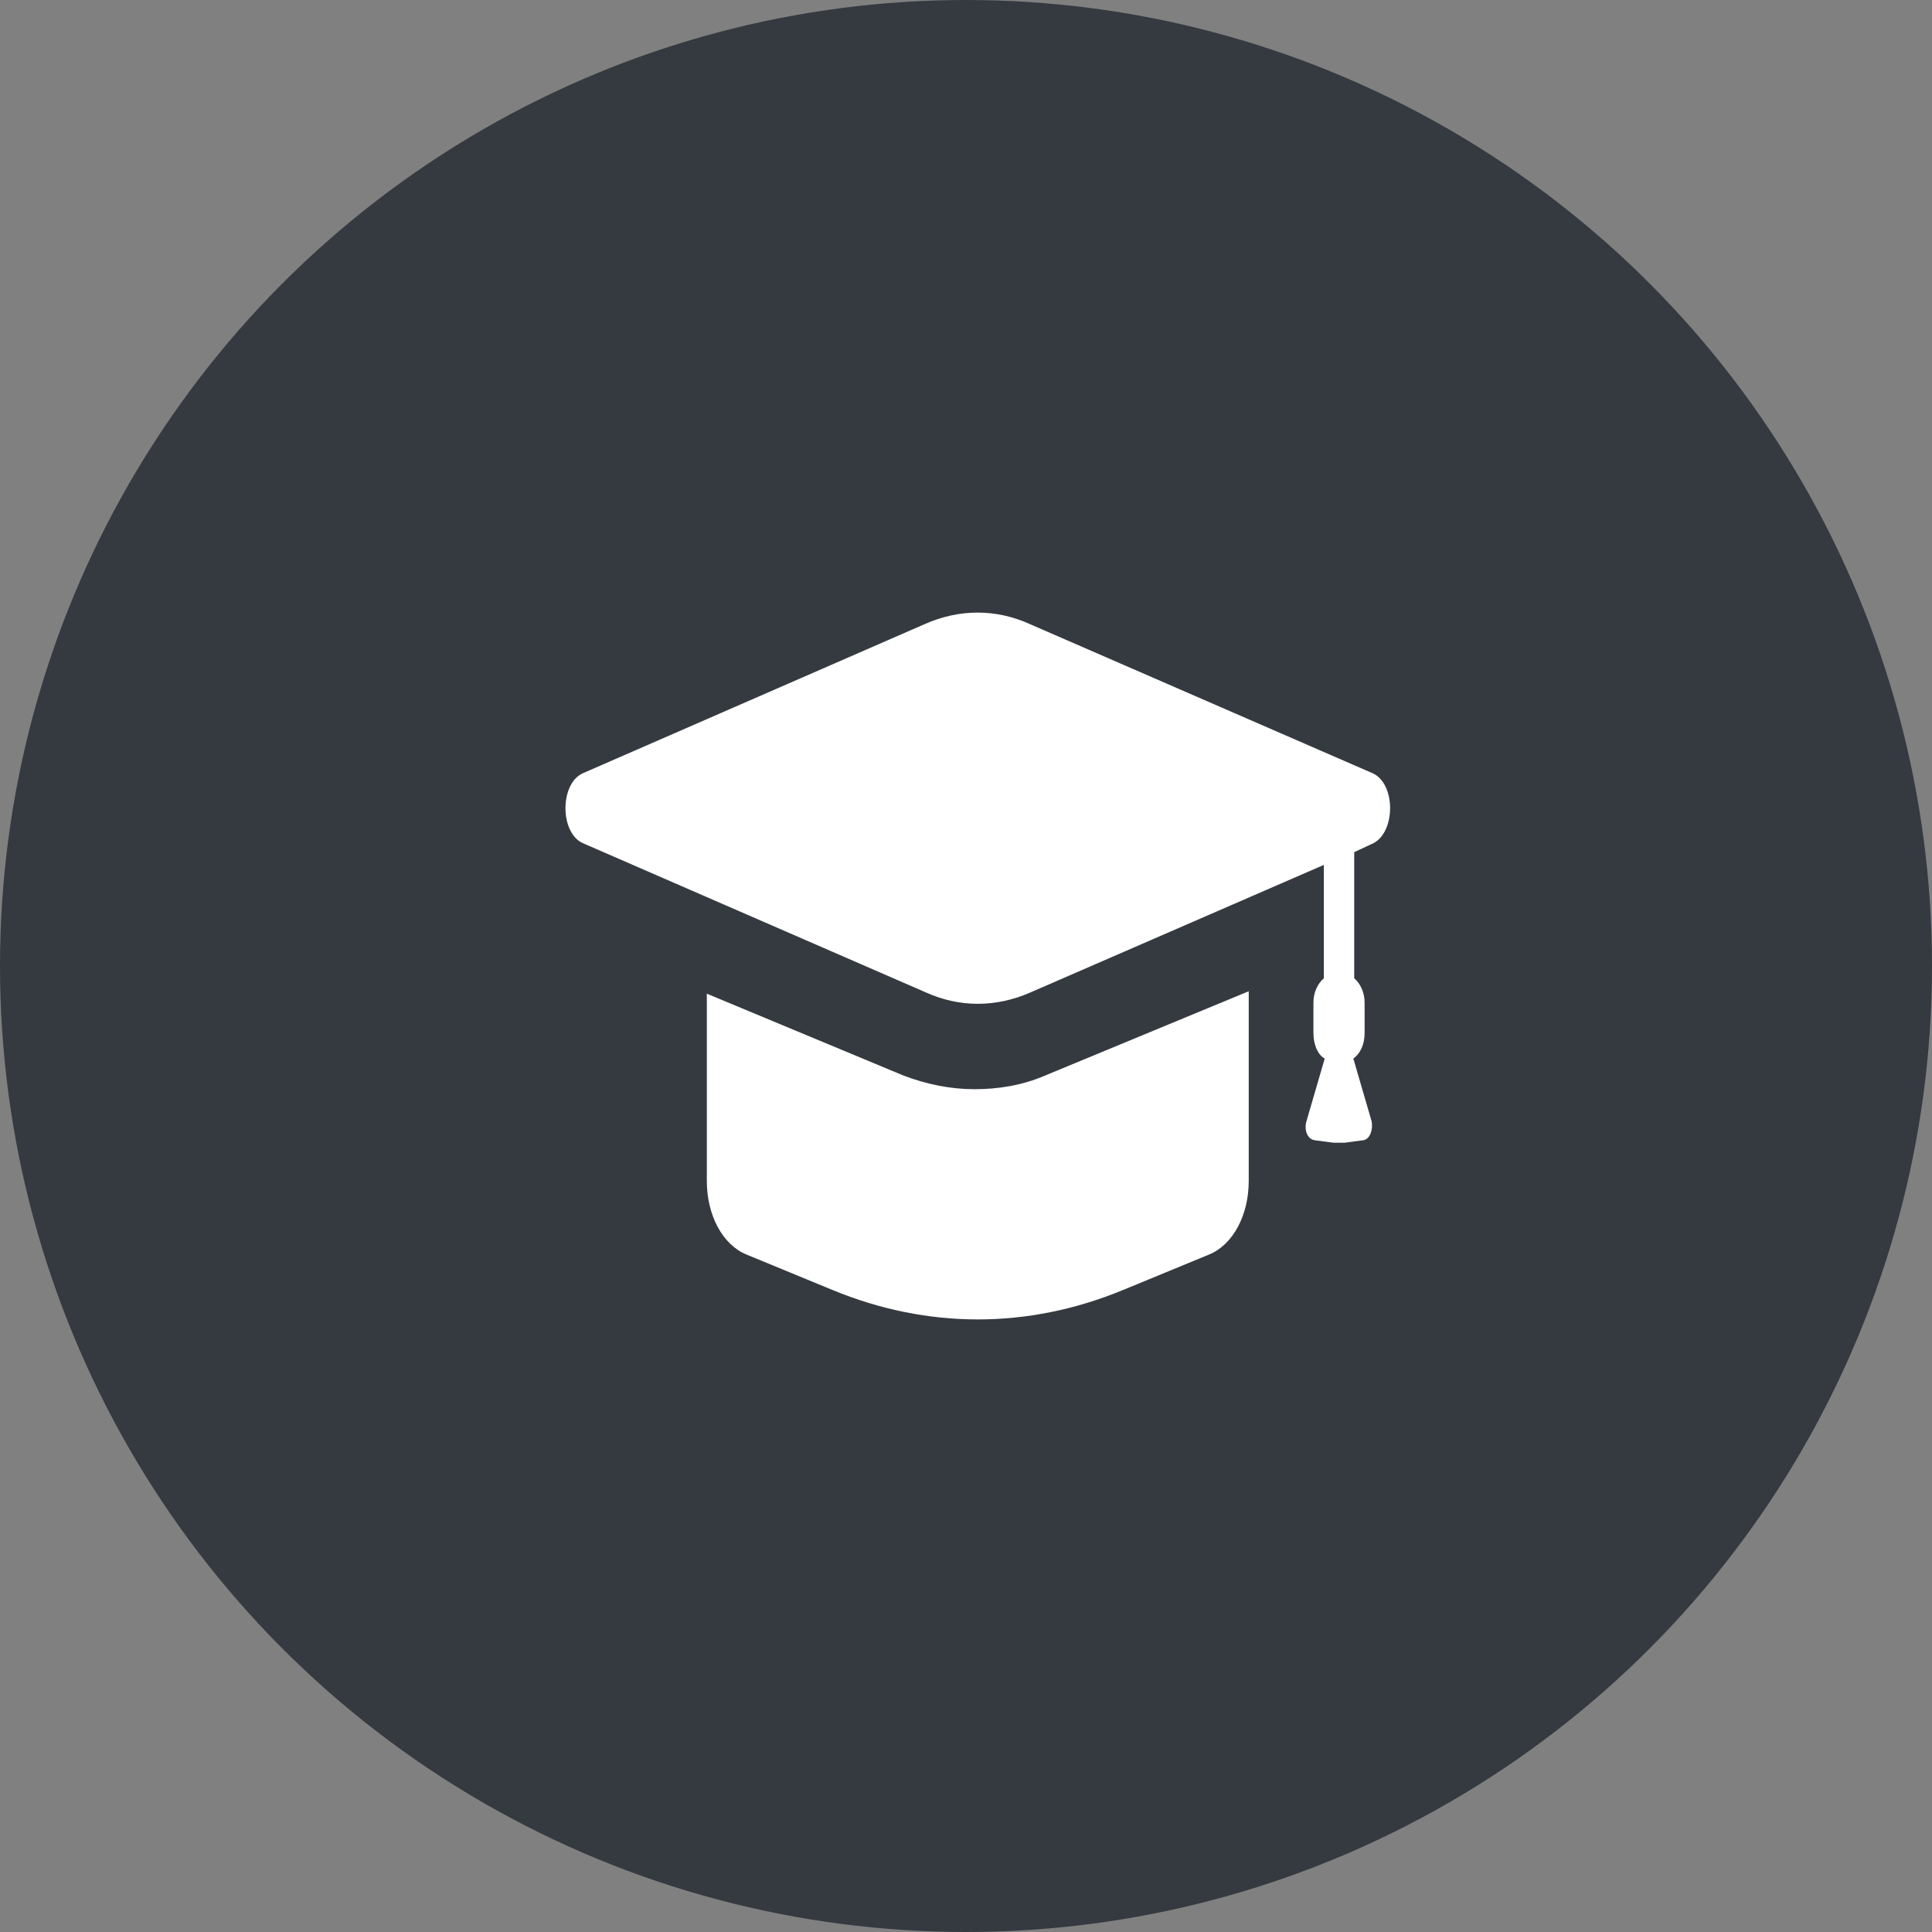
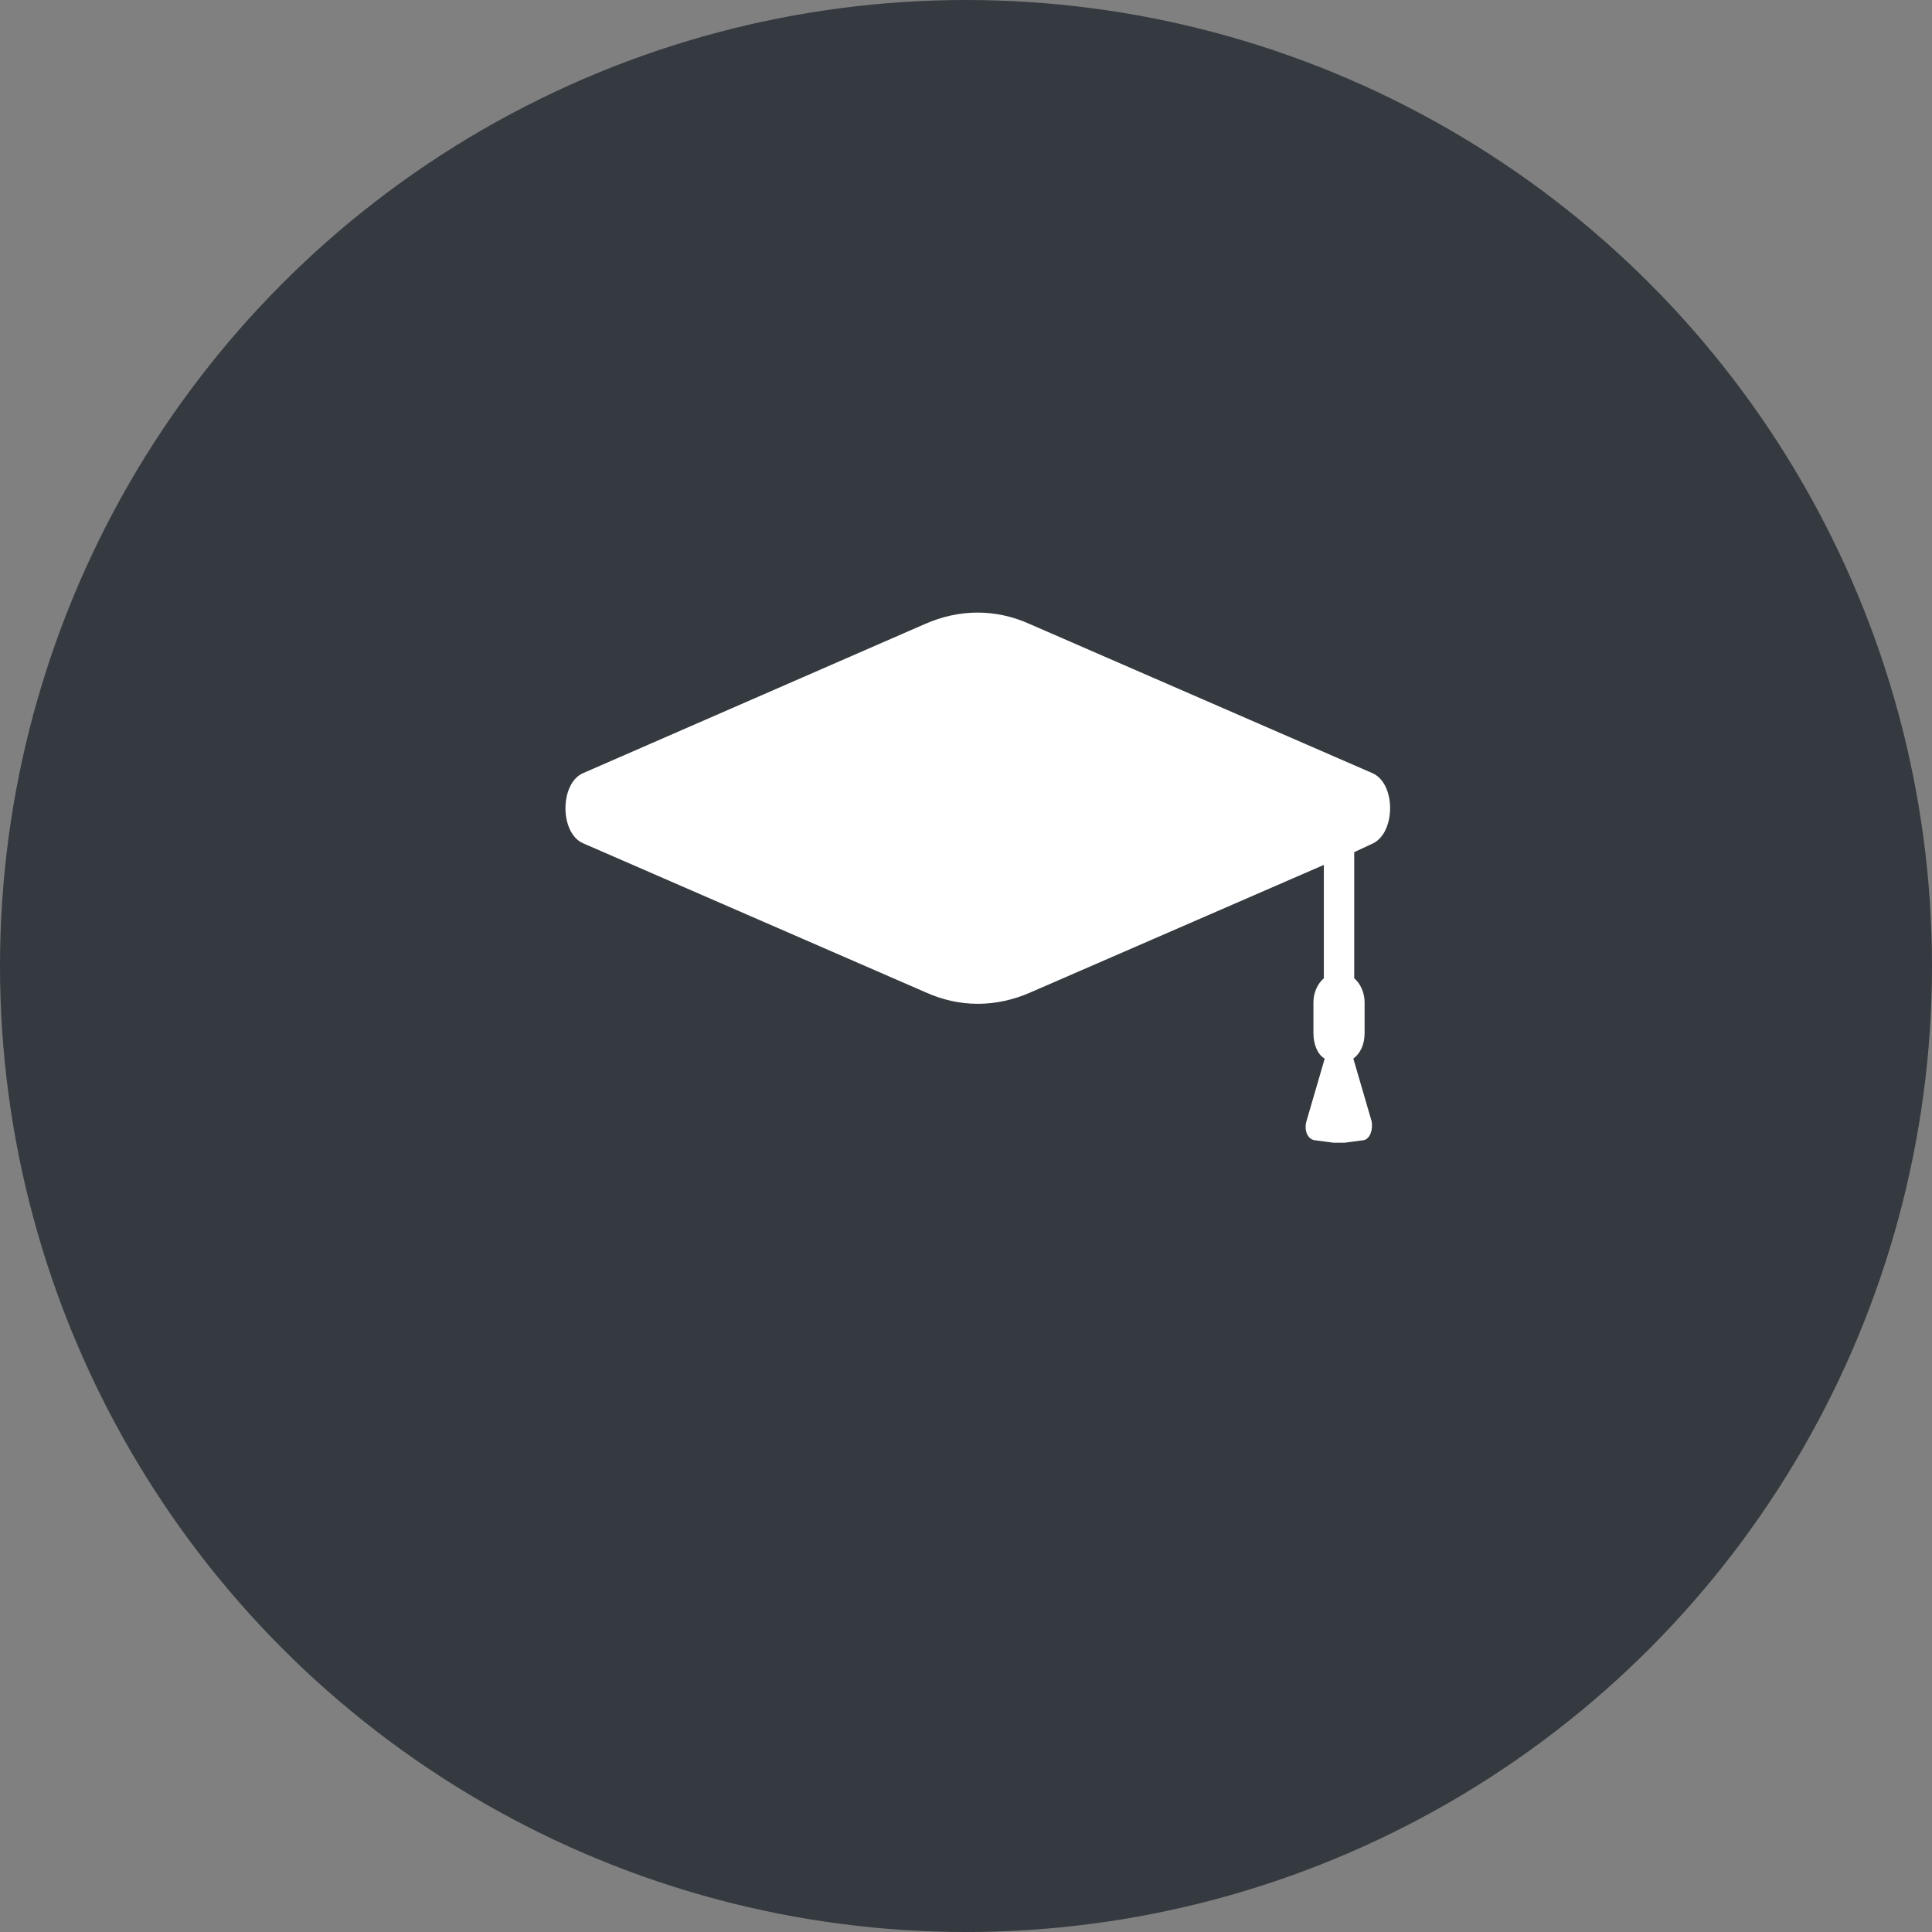
<svg xmlns="http://www.w3.org/2000/svg" width="82" height="82" viewBox="0 0 82 82" fill="none">
  <rect x="0" y="0" width="82" height="82" fill="#808080" stroke="none" />
  <circle cx="41" cy="41" r="41" fill="#343A40" />
-   <path d="M41.351 46.229C40.343 46.229 39.334 46.021 38.364 45.657L30 42.175V50.127C30 51.582 30.672 52.83 31.68 53.245L35.339 54.753C39.372 56.416 43.628 56.416 47.661 54.753L51.32 53.245C52.328 52.83 53 51.582 53 50.127V42.071L44.338 45.657C43.367 46.073 42.359 46.229 41.351 46.229Z" fill="white" />
  <path d="M58.25 32.815L43.707 26.487C42.271 25.838 40.724 25.838 39.252 26.487L24.746 32.815C23.752 33.248 23.752 35.357 24.746 35.79L39.289 42.118C40.724 42.767 42.271 42.767 43.744 42.118L56.188 36.709V41.523C55.93 41.739 55.746 42.118 55.746 42.55V43.849C55.746 44.335 55.93 44.768 56.225 44.93L55.452 47.581C55.341 47.959 55.488 48.338 55.783 48.392L56.593 48.5C56.74 48.5 56.924 48.5 57.072 48.5L57.882 48.392C58.139 48.338 58.287 47.959 58.213 47.581L57.44 44.93C57.734 44.714 57.918 44.335 57.918 43.849V42.55C57.918 42.118 57.734 41.739 57.477 41.523V36.168L58.287 35.79C59.244 35.303 59.244 33.248 58.25 32.815Z" fill="white" />
</svg>